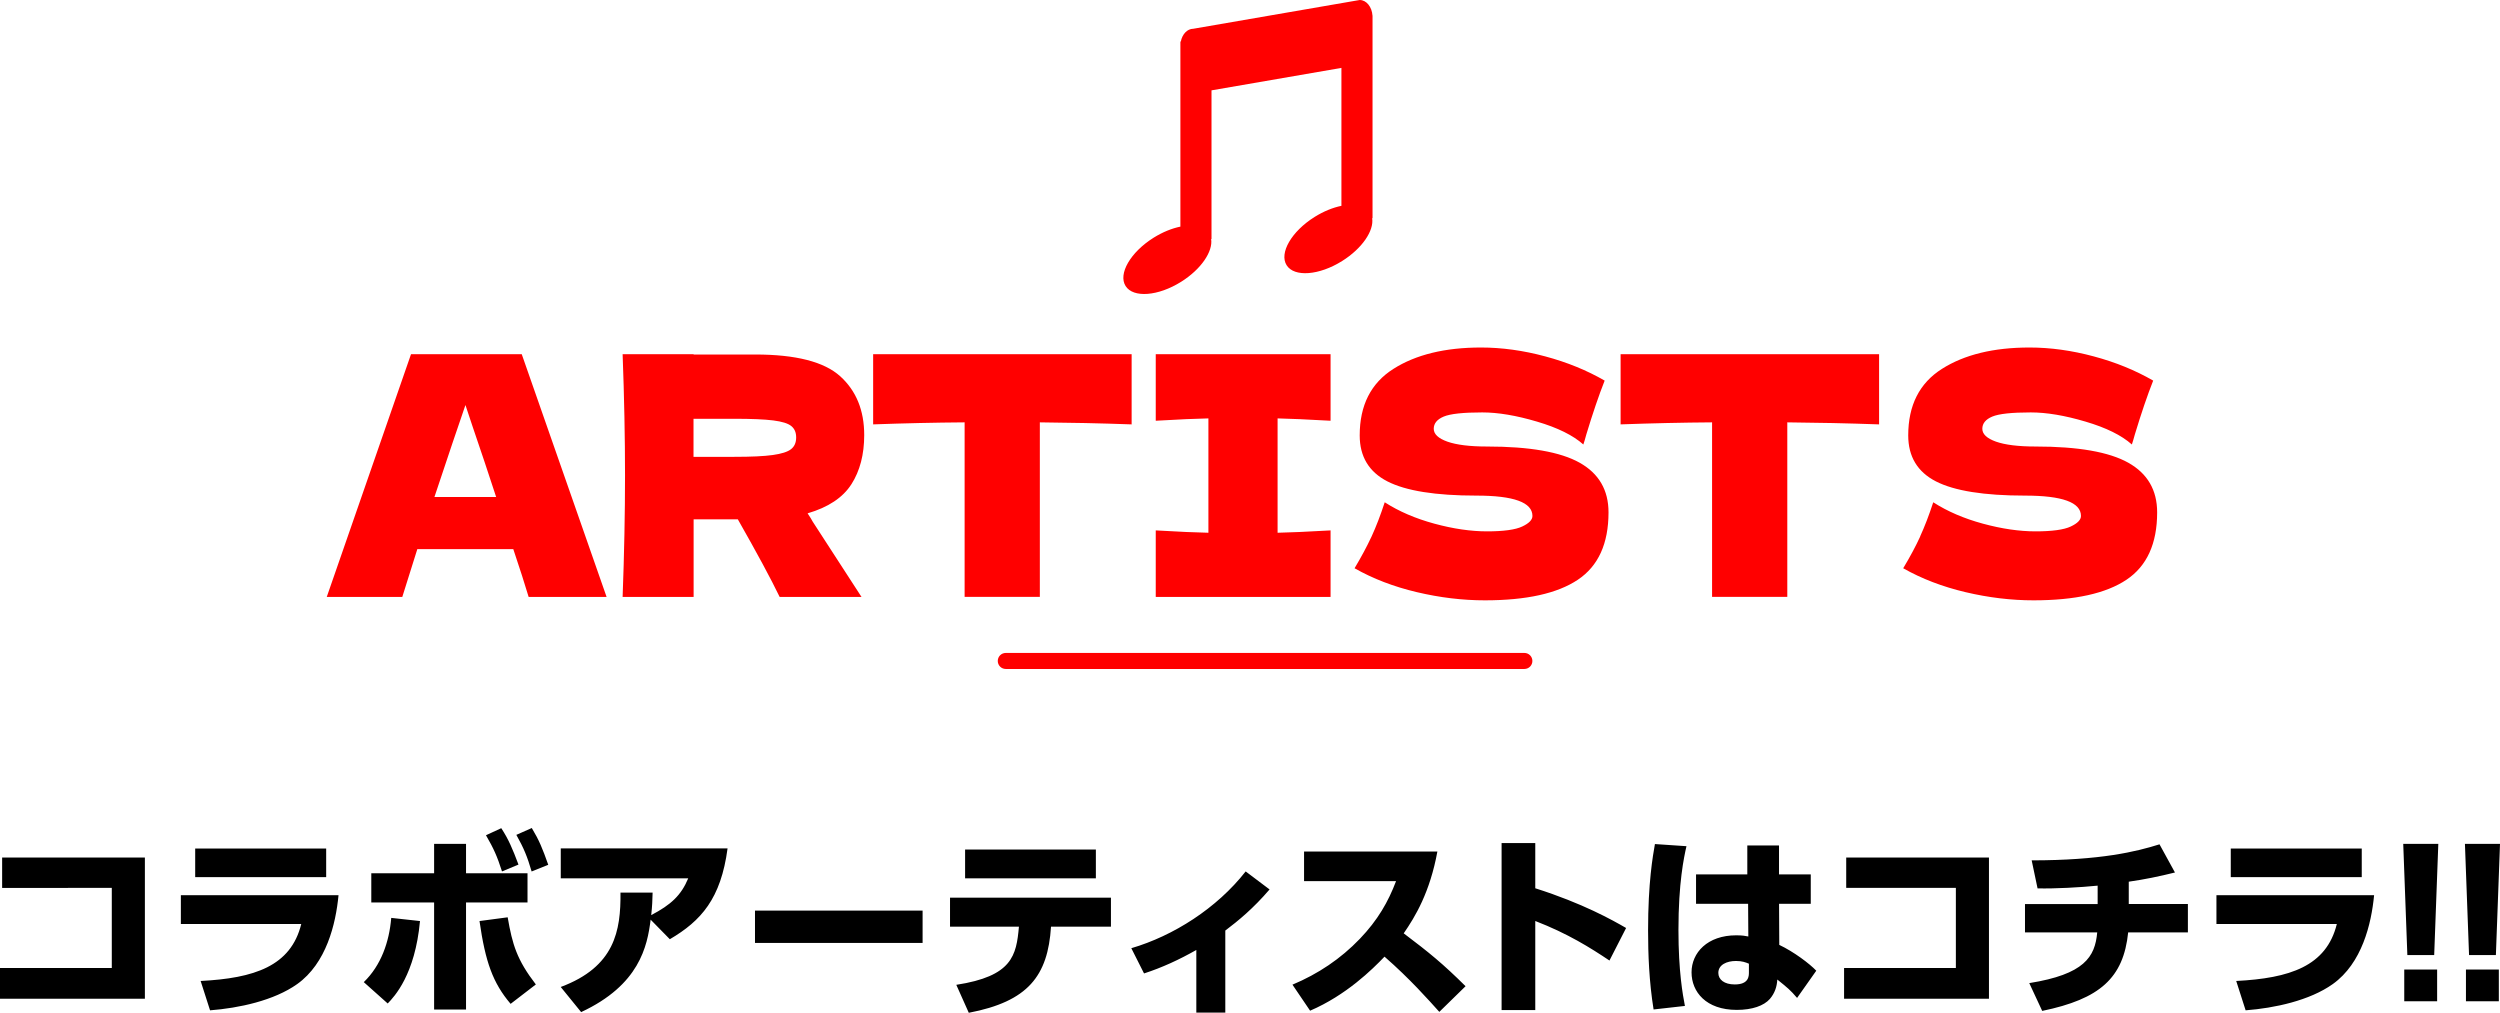
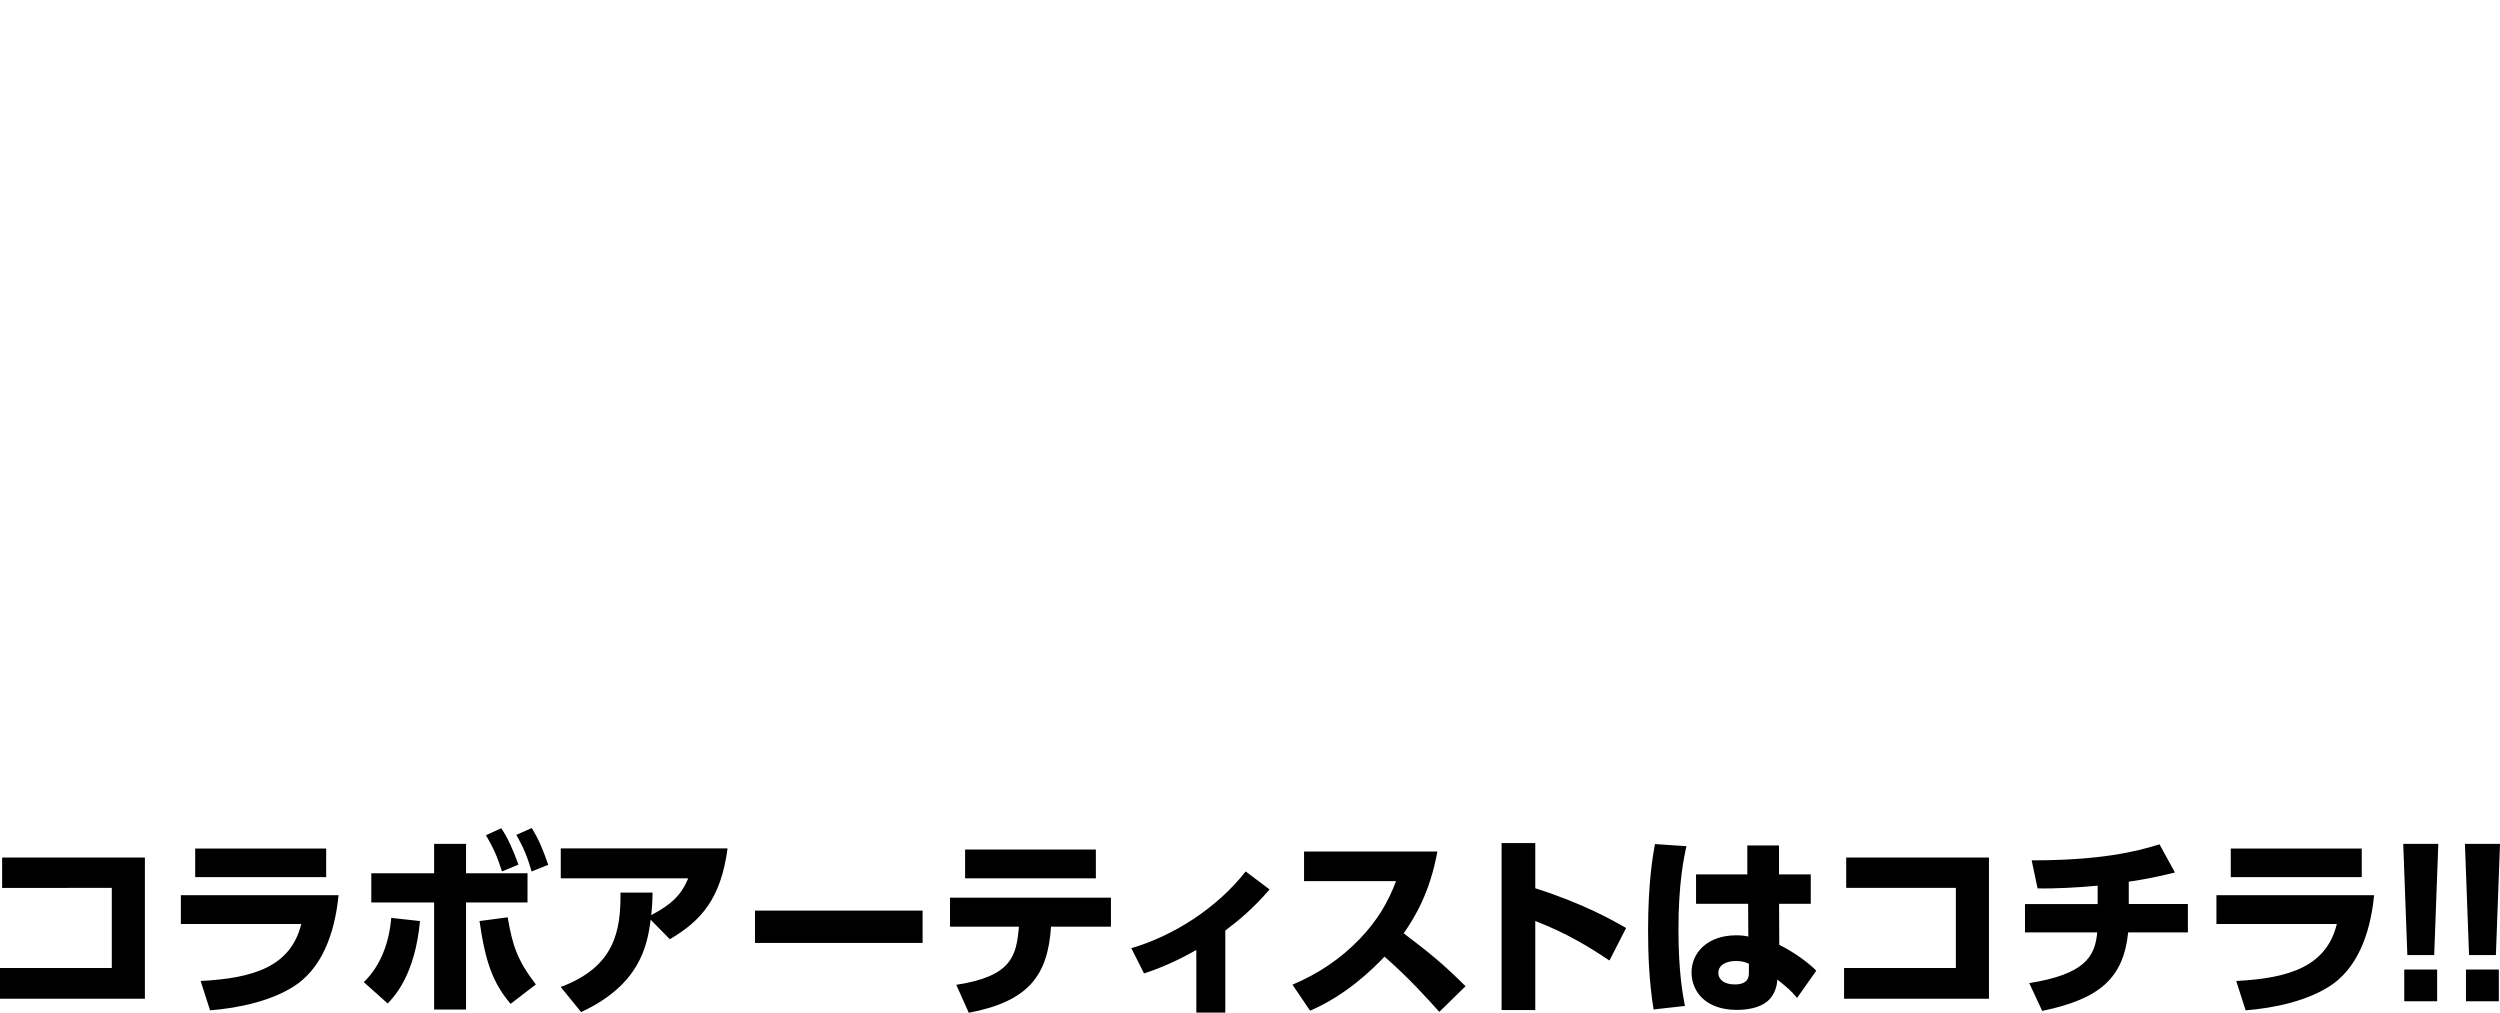
<svg xmlns="http://www.w3.org/2000/svg" data-name="レイヤー 2" viewBox="0 0 467.62 189.45">
  <g data-name="レイヤー 1" stroke-width="0">
    <path d="M27.1 160.41v26.4H0v-5.75h20.91v-14.98H.4v-5.68h26.7zm36.22 7.03c-.51 5.38-2.27 12.74-7.73 16.63-4.32 3.08-10.91 4.5-16.3 4.91l-1.76-5.49c10-.51 16.88-2.75 18.82-10.66H33.83v-5.38h29.48zm-2.31-8.72v5.35h-24.5v-5.35h24.5zm7.04 24.98c3.22-3.11 4.76-7.51 5.13-12.01l5.38.59c-.92 10.03-4.8 14.14-6.04 15.42l-4.47-3.99zm19.12 5.13H81.2V168.8H69.45v-5.46H81.2v-5.49h5.97v5.49h11.5v5.46h-11.5v20.03zm7.79-17.25c.88 5.09 1.72 7.95 5.27 12.56l-4.72 3.63c-3.33-3.92-4.72-7.84-5.82-15.49l5.27-.7zm-1.2-16.67c1.35 2.05 2.12 3.88 3.22 6.81L93.9 163c-.92-2.86-1.54-4.25-3-6.77l2.86-1.32zm5.71-.03c1.39 2.31 2.01 3.85 3.08 6.88l-3.11 1.25c-.81-2.78-1.46-4.36-2.86-6.85l2.89-1.28zm5.42 29.73c10.11-3.77 11.24-10.51 11.17-17.65h6.01c-.04 1.5-.07 2.45-.26 4.21 3.7-1.94 5.6-3.7 6.92-6.88h-23.84v-5.6h31.2c-1.25 9.41-4.94 13.55-10.8 16.99l-3.59-3.66c-.62 5.02-2.12 12.23-13 17.29l-3.81-4.69zm67.68-14.28v6.04h-31.35v-6.04h31.35zm6.3 13.88c10.47-1.61 11.24-5.46 11.72-10.88H177.7v-5.42h30.1v5.42h-11.21c-.59 9.23-4.29 13.99-15.38 16.11l-2.34-5.24zm26.11-25.3v5.38h-24.46v-5.38h24.46zm24.21 30.5h-5.42v-11.72c-3.15 1.79-6.41 3.3-9.78 4.39l-2.38-4.72c7.87-2.31 16-7.47 21.39-14.36l4.47 3.37c-3.08 3.59-5.86 5.86-8.28 7.69v15.34zm39.67-30.14c-1.39 7.62-4.14 12.19-6.3 15.31 4.76 3.59 7.36 5.71 11.57 9.89l-4.91 4.8c-2.05-2.27-5.46-6.15-10.25-10.33-2.31 2.42-7.18 7.21-13.92 10.11l-3.3-4.87c4.8-2.01 9.01-4.83 12.6-8.57 3.37-3.52 5.31-6.92 6.78-10.8h-17.21v-5.53h24.94zm32.19 20.4c-3.55-2.38-7.8-5.05-13.88-7.4v16.66h-6.3v-31.24h6.3v8.46c8.9 2.82 14.46 5.97 16.99 7.43l-3.11 6.08zm14.4-21.39c-.48 2.12-1.5 6.85-1.5 15.67 0 7.76.81 12.12 1.21 14.21l-5.86.66c-.84-5.2-1.03-10.36-1.03-14.79 0-8.94.88-13.88 1.28-16.15l5.9.4zm23.25 5.28v5.49h-5.93l.04 7.69c2.71 1.28 5.68 3.52 6.92 4.83l-3.59 5.09c-1.28-1.5-1.76-1.87-3.7-3.44-.07 1.35-.48 2.56-1.39 3.63-1.13 1.28-3.3 2.05-6.19 2.05-5.75 0-8.46-3.37-8.46-7.03s2.97-6.92 8.35-6.92c1.17 0 1.72.11 2.27.22l-.04-6.12h-9.74v-5.49h9.59v-5.42h5.93v5.42h5.93zm-11.57 16.7c-.62-.26-1.28-.51-2.42-.51-1.72 0-3.3.7-3.3 2.23 0 1.25 1.1 2.16 3.08 2.16 2.64 0 2.64-1.57 2.64-2.27v-1.61zm44.9-19.85v26.4h-27.1v-5.75h20.91v-14.98h-20.51v-5.68h26.7zm26.15 8.68h11.06v5.31h-11.17c-.88 8.53-5.27 12.45-16.08 14.69l-2.42-5.2c10.29-1.65 12.3-4.87 12.71-9.48h-13.51v-5.31h13.59v-3.44c-3.26.33-8.02.59-11.24.51l-1.1-5.24c12.96 0 19.63-1.65 23.91-3l2.89 5.27c-2.93.73-5.79 1.32-8.64 1.72v4.17zm45.89-1.65c-.51 5.38-2.27 12.74-7.73 16.63-4.32 3.08-10.91 4.5-16.3 4.91l-1.76-5.49c10-.51 16.88-2.75 18.82-10.66h-22.52v-5.38h29.48zm-2.31-8.72v5.35h-24.5v-5.35h24.5zm14.32-.88l-.77 20.8h-5.02l-.77-20.8h6.56zm-6.37 23.51h6.15v5.93h-6.15v-5.93zm17.91-23.51l-.77 20.8h-5.02l-.77-20.8h6.56zm-6.37 23.51h6.15v5.93h-6.15v-5.93z" />
-     <path d="M98.88 111.65c-.71-2.38-1.67-5.36-2.87-8.94H78.06l-2.81 8.94H61.12l15.76-45.4h20.71l15.87 45.4H98.88zm-6.08-18.7c-1.43-4.38-2.89-8.76-4.39-13.13l-1.35-4.06c-1.31 3.79-3.25 9.53-5.8 17.2H92.8zm66.45-2.37c-1.6 2.5-4.33 4.31-8.19 5.44.45.67.77 1.19.96 1.56l9.12 14.07h-15.31c-1.65-3.42-4.26-8.25-7.82-14.51h-8.27v14.51h-13.28c.3-8.09.45-15.65.45-22.7s-.15-14.61-.45-22.7h13.28v.06h11.54c7.58 0 12.87 1.36 15.87 4.06 3 2.71 4.5 6.38 4.5 11.01 0 3.63-.8 6.69-2.39 9.19zm-29.53-12.26v7.13h7.6c3.19 0 5.6-.11 7.23-.34 1.63-.23 2.77-.59 3.41-1.09.64-.5.96-1.23.96-2.19s-.3-1.63-.9-2.13c-.6-.5-1.73-.85-3.38-1.06-1.65-.21-4.09-.31-7.32-.31h-7.6zm81.95 1.06c-5.89-.21-11.61-.33-17.17-.38v32.64h-14.07V79c-5.59.04-11.29.17-17.11.38V66.25h48.35v13.13zm37.21-.68c-4.47-.25-7.77-.4-9.91-.44v21.39c2.17-.04 5.48-.19 9.91-.44v12.44h-32.7V99.21c4.31.25 7.6.4 9.85.44V78.26c-2.25.04-5.54.19-9.85.44V66.25h32.7V78.7zm7.68 21.63c.84-1.83 1.66-3.96 2.45-6.38 2.66 1.71 5.76 3.04 9.29 4 3.53.96 6.81 1.44 9.85 1.44s5.31-.3 6.58-.91c1.28-.6 1.91-1.26 1.91-1.97 0-2.54-3.49-3.81-10.47-3.81-7.66 0-13.21-.89-16.66-2.66-3.45-1.77-5.18-4.64-5.18-8.6 0-5.63 2.1-9.78 6.3-12.44 4.2-2.67 9.66-4 16.38-4 3.9 0 7.91.55 12.02 1.66 4.11 1.1 7.81 2.62 11.12 4.53-1.09 2.75-2.23 6.11-3.43 10.07-.22.83-.41 1.46-.56 1.88-1.91-1.71-4.8-3.14-8.67-4.28-3.87-1.15-7.28-1.72-10.24-1.72-3.57 0-5.97.26-7.21.78-1.24.52-1.86 1.28-1.86 2.28s.85 1.8 2.56 2.41c1.71.6 4.17.91 7.4.91 7.95 0 13.73 1.01 17.33 3.03 3.6 2.02 5.4 5.12 5.4 9.29 0 5.84-1.91 10.04-5.74 12.6s-9.62 3.85-17.39 3.85c-4.17 0-8.41-.51-12.72-1.53-4.32-1.02-8.2-2.51-11.65-4.47 1.27-2.13 2.33-4.11 3.18-5.94zm94.92-20.95c-5.89-.21-11.61-.33-17.17-.38v32.64h-14.07V79c-5.59.04-11.29.17-17.11.38V66.25h48.35v13.13zm7.68 20.95c.84-1.83 1.66-3.96 2.45-6.38 2.66 1.71 5.76 3.04 9.29 4 3.53.96 6.81 1.44 9.85 1.44s5.31-.3 6.58-.91c1.28-.6 1.91-1.26 1.91-1.97 0-2.54-3.49-3.81-10.47-3.81-7.65 0-13.21-.89-16.66-2.66-3.45-1.77-5.18-4.64-5.18-8.6 0-5.63 2.1-9.78 6.3-12.44 4.2-2.67 9.66-4 16.38-4 3.9 0 7.91.55 12.02 1.66 4.11 1.1 7.81 2.62 11.12 4.53-1.09 2.75-2.23 6.11-3.43 10.07-.23.83-.41 1.46-.56 1.88-1.91-1.71-4.8-3.14-8.67-4.28-3.87-1.15-7.28-1.72-10.24-1.72-3.57 0-5.97.26-7.2.78-1.24.52-1.86 1.28-1.86 2.28s.85 1.8 2.56 2.41c1.71.6 4.17.91 7.4.91 7.96 0 13.73 1.01 17.34 3.03 3.6 2.02 5.4 5.12 5.4 9.29 0 5.84-1.91 10.04-5.74 12.6s-9.62 3.85-17.39 3.85c-4.17 0-8.41-.51-12.72-1.53-4.31-1.02-8.2-2.51-11.65-4.47 1.28-2.13 2.34-4.11 3.18-5.94zm-171.03 24.8c-.83 0-1.5-.67-1.5-1.5s.67-1.5 1.5-1.5h97c.83 0 1.5.67 1.5 1.5s-.67 1.5-1.5 1.5M256.72 2.92c-.1-1.62-1.13-2.92-2.39-2.92L223.2 5.38c-1.12 0-2.07 1.02-2.33 2.39h-.08v34.62c-1.58.32-3.32 1.02-5.02 2.08-4.32 2.71-6.66 6.76-5.23 9.03s6.09 1.91 10.4-.8c3.73-2.34 5.97-5.67 5.6-8h.07V16.9l24.3-4.2v25.8c-1.58.32-3.32 1.02-5.02 2.08-4.32 2.71-6.66 6.76-5.23 9.03 1.43 2.27 6.09 1.91 10.4-.8 3.73-2.34 5.97-5.67 5.6-8h.07V2.92h-.02z" fill="red" />
  </g>
</svg>